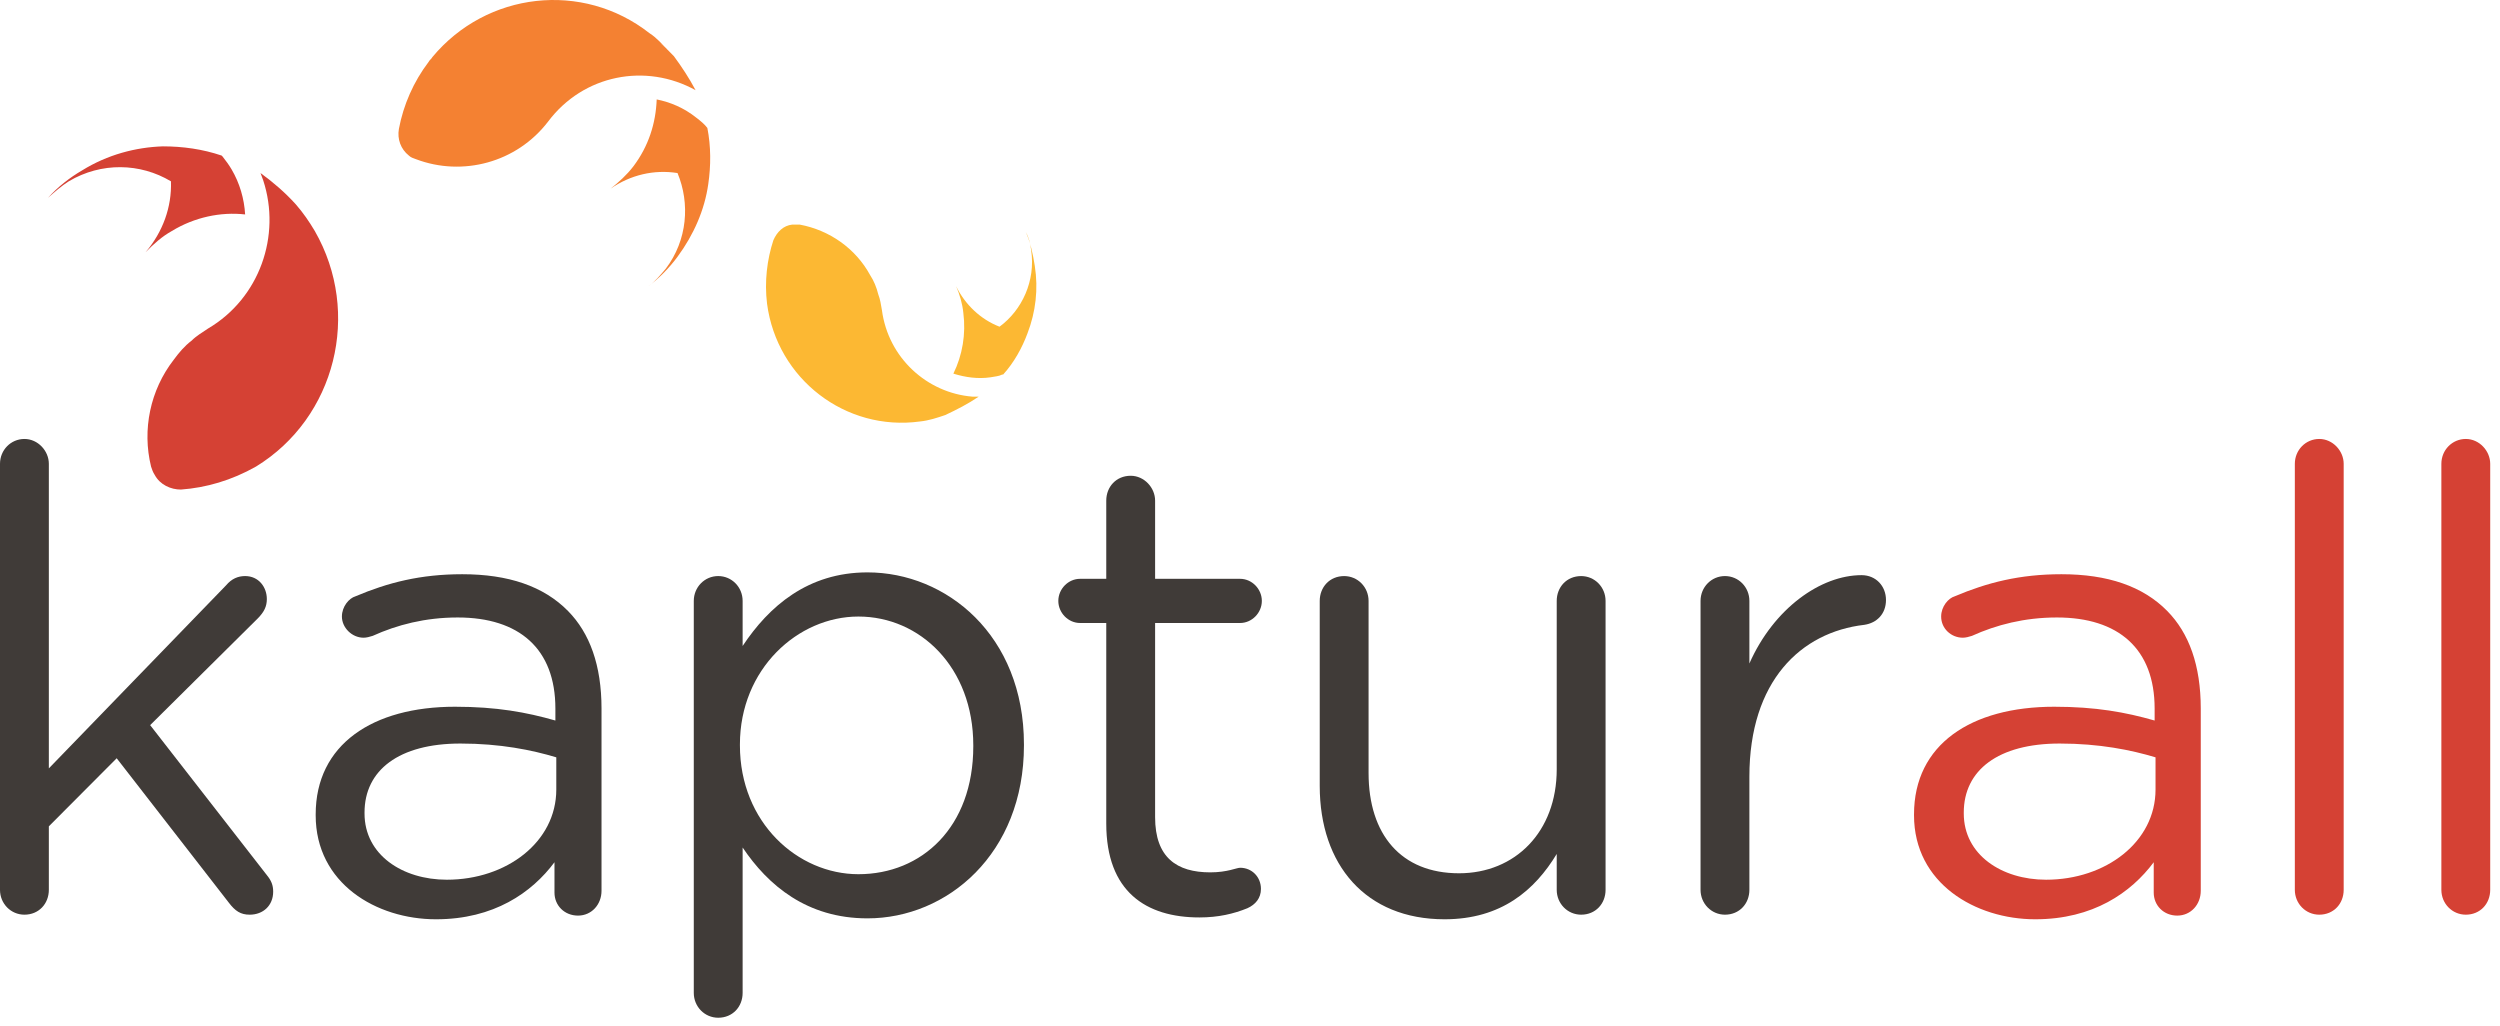
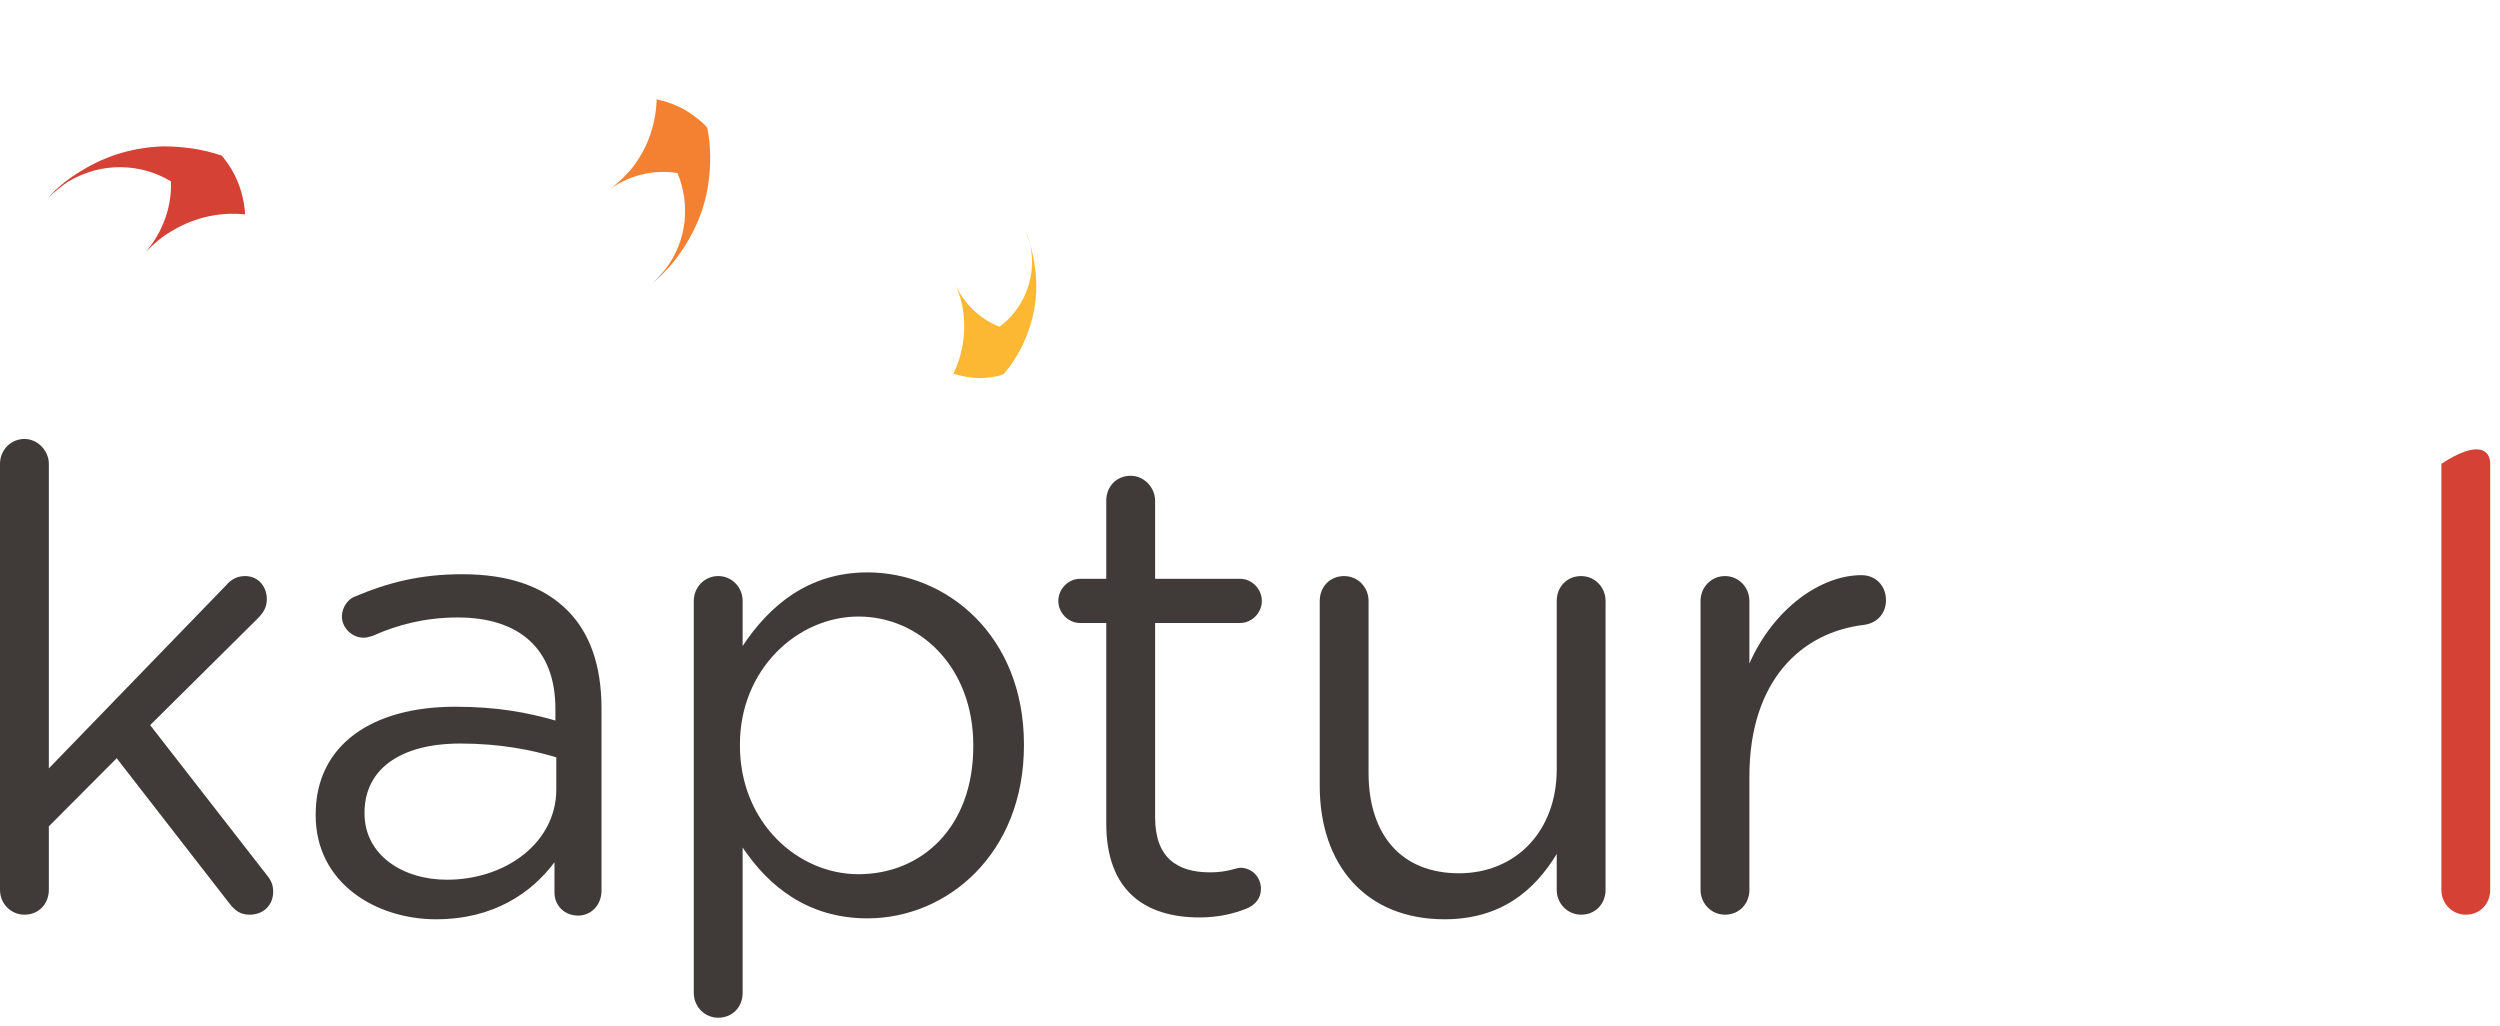
<svg xmlns="http://www.w3.org/2000/svg" width="212" height="87" viewBox="0 0 212 87" fill="none">
  <path d="M26.77 69.138V69.06C26.77 63.13 31.602 59.931 38.583 59.931C42.111 59.931 44.642 60.399 47.097 61.101V60.087C47.097 55.015 44.029 52.362 38.813 52.362C36.051 52.362 33.673 52.986 31.602 53.922C31.372 54 31.066 54.078 30.835 54.078C29.838 54.078 28.994 53.22 28.994 52.284C28.994 51.425 29.608 50.723 30.145 50.567C32.907 49.397 35.668 48.694 39.196 48.694C43.108 48.694 46.1 49.709 48.171 51.816C50.012 53.688 51.009 56.419 51.009 60.087V75.536C51.009 76.707 50.165 77.643 49.015 77.643C47.864 77.643 47.02 76.785 47.02 75.692V73.117C45.103 75.692 41.881 77.955 36.972 77.955C31.909 77.955 26.77 74.912 26.77 69.138ZM47.174 66.953V64.222C45.103 63.598 42.418 63.052 39.043 63.052C33.827 63.052 30.912 65.314 30.912 68.904V68.982C30.912 72.493 34.134 74.6 37.892 74.6C42.955 74.6 47.174 71.401 47.174 66.953Z" fill="#403B38" />
  <path d="M58.833 50.957C58.833 49.787 59.754 48.85 60.904 48.85C62.055 48.85 62.975 49.787 62.975 50.957V54.78C65.2 51.425 68.498 48.538 73.561 48.538C80.234 48.538 86.831 53.844 86.831 63.13V63.208C86.831 72.415 80.311 77.877 73.561 77.877C68.421 77.877 65.123 75.068 62.975 71.869V84.197C62.975 85.368 62.131 86.304 60.904 86.304C59.754 86.304 58.833 85.368 58.833 84.197V50.957ZM82.535 63.286V63.208C82.535 56.575 78.009 52.283 72.793 52.283C67.654 52.283 62.745 56.731 62.745 63.13V63.208C62.745 69.762 67.654 74.132 72.793 74.132C78.163 74.132 82.535 70.152 82.535 63.286Z" fill="#403B38" />
  <path d="M93.811 69.84V52.83H91.587C90.589 52.83 89.746 51.971 89.746 50.957C89.746 49.943 90.589 49.084 91.587 49.084H93.811V42.452C93.811 41.282 94.655 40.345 95.882 40.345C97.033 40.345 97.953 41.36 97.953 42.452V49.084H105.163C106.161 49.084 107.004 49.943 107.004 50.957C107.004 51.971 106.161 52.83 105.163 52.83H97.953V69.294C97.953 72.727 99.794 73.976 102.632 73.976C104.09 73.976 104.857 73.586 105.163 73.586C106.161 73.586 106.928 74.366 106.928 75.38C106.928 76.161 106.467 76.707 105.777 77.019C104.626 77.487 103.322 77.799 101.712 77.799C97.186 77.799 93.811 75.614 93.811 69.84Z" fill="#403B38" />
  <path d="M136.152 75.459C136.152 76.629 135.308 77.565 134.081 77.565C132.93 77.565 132.01 76.629 132.01 75.459V72.415C130.169 75.459 127.331 77.955 122.498 77.955C115.825 77.955 111.913 73.352 111.913 66.641V50.957C111.913 49.787 112.757 48.851 113.984 48.851C115.135 48.851 116.055 49.787 116.055 50.957V65.549C116.055 70.777 118.817 74.054 123.726 74.054C128.481 74.054 132.01 70.543 132.01 65.237V50.957C132.01 49.787 132.854 48.851 134.081 48.851C135.232 48.851 136.152 49.787 136.152 50.957V75.459Z" fill="#403B38" />
  <path d="M144.206 50.957C144.206 49.787 145.127 48.85 146.277 48.85C147.428 48.85 148.348 49.787 148.348 50.957V56.263C150.419 51.581 154.408 48.773 157.86 48.773C159.087 48.773 159.931 49.709 159.931 50.879C159.931 52.05 159.164 52.83 158.09 52.986C152.72 53.61 148.348 57.746 148.348 65.861V75.458C148.348 76.629 147.504 77.565 146.277 77.565C145.127 77.565 144.206 76.629 144.206 75.458V50.957Z" fill="#403B38" />
-   <path d="M162.309 69.138V69.06C162.309 63.13 167.142 59.931 174.198 59.931C177.727 59.931 180.258 60.399 182.713 61.101V60.087C182.713 55.015 179.645 52.362 174.429 52.362C171.667 52.362 169.289 52.986 167.218 53.922C166.988 54 166.681 54.078 166.451 54.078C165.454 54.078 164.61 53.298 164.61 52.284C164.61 51.425 165.224 50.723 165.761 50.567C168.522 49.397 171.284 48.694 174.812 48.694C178.724 48.694 181.716 49.709 183.787 51.816C185.628 53.688 186.625 56.419 186.625 60.087V75.536C186.625 76.707 185.781 77.643 184.63 77.643C183.48 77.643 182.636 76.785 182.636 75.692V73.117C180.718 75.692 177.497 77.955 172.588 77.955C167.525 77.955 162.309 74.912 162.309 69.138ZM182.789 66.953V64.222C180.718 63.598 178.034 63.052 174.659 63.052C169.443 63.052 166.528 65.314 166.528 68.904V68.982C166.528 72.493 169.75 74.6 173.508 74.6C178.571 74.6 182.789 71.401 182.789 66.953Z" fill="#D54134" />
-   <path d="M194.602 39.331C194.602 38.16 195.522 37.224 196.673 37.224C197.823 37.224 198.744 38.239 198.744 39.331V75.458C198.744 76.629 197.9 77.565 196.673 77.565C195.522 77.565 194.602 76.629 194.602 75.458V39.331Z" fill="#D54134" />
-   <path d="M207.028 39.331C207.028 38.16 207.949 37.224 209.099 37.224C210.25 37.224 211.17 38.239 211.17 39.331V75.458C211.17 76.629 210.327 77.565 209.099 77.565C207.949 77.565 207.028 76.629 207.028 75.458V39.331Z" fill="#D54134" />
+   <path d="M207.028 39.331C210.25 37.224 211.17 38.239 211.17 39.331V75.458C211.17 76.629 210.327 77.565 209.099 77.565C207.949 77.565 207.028 76.629 207.028 75.458V39.331Z" fill="#D54134" />
  <path d="M0 39.331C0 38.16 0.92 37.224 2.071 37.224C3.222 37.224 4.142 38.239 4.142 39.331V65.159L19.176 49.631C19.637 49.084 20.174 48.85 20.787 48.85C21.938 48.85 22.628 49.787 22.628 50.801C22.628 51.425 22.398 51.894 21.861 52.44L12.733 61.491L22.628 74.21C23.012 74.678 23.165 75.068 23.165 75.614C23.165 76.785 22.321 77.565 21.171 77.565C20.404 77.565 19.943 77.253 19.407 76.551L9.895 64.3L4.142 70.074V75.458C4.142 76.629 3.298 77.565 2.071 77.565C0.92 77.565 0 76.629 0 75.458V39.331Z" fill="#403B38" />
  <path d="M5.83 15.376C8.591 13.737 11.889 13.815 14.497 15.376C14.574 17.561 13.807 19.667 12.35 21.384C13.04 20.682 13.73 20.058 14.574 19.589C16.492 18.419 18.716 17.951 20.787 18.185C20.71 16.858 20.327 15.532 19.637 14.361C19.407 13.971 19.176 13.659 18.87 13.269L18.793 13.191C17.182 12.645 15.495 12.411 13.807 12.411C11.506 12.489 9.128 13.113 6.98 14.439C5.906 15.064 4.909 15.844 4.065 16.78C4.679 16.234 5.216 15.766 5.83 15.376Z" fill="#D54134" />
-   <path d="M26.694 19.589C26.233 18.809 25.697 18.029 25.083 17.326C24.162 16.312 23.165 15.454 22.091 14.673C22.168 14.907 22.245 15.063 22.322 15.298C23.856 19.979 22.015 25.285 17.642 27.86C17.182 28.172 16.645 28.485 16.262 28.875C15.648 29.343 15.188 29.889 14.728 30.513C12.733 33.088 12.043 36.444 12.81 39.565C12.887 39.799 12.963 40.033 13.117 40.267C13.577 41.125 14.498 41.515 15.341 41.515C17.489 41.359 19.637 40.735 21.708 39.565C28.458 35.429 30.682 26.534 26.694 19.589Z" fill="#D54134" />
  <path d="M56.455 22.788C58.296 20.37 58.526 17.248 57.453 14.674C55.458 14.361 53.464 14.829 51.776 16C52.467 15.454 53.157 14.829 53.694 14.127C54.998 12.411 55.612 10.46 55.688 8.431C56.839 8.665 57.989 9.133 59.063 9.992C59.37 10.226 59.754 10.538 59.984 10.85C60.291 12.411 60.291 14.049 60.061 15.61C59.754 17.795 58.833 19.901 57.453 21.774C56.762 22.71 55.919 23.569 54.998 24.271C55.535 23.881 55.995 23.335 56.455 22.788Z" fill="#F48132" />
-   <path d="M57.146 4.764L56.992 4.608L56.916 4.53L56.839 4.452C56.762 4.374 56.685 4.296 56.609 4.218C56.685 4.296 56.685 4.374 56.762 4.374C56.532 4.14 56.302 3.906 55.995 3.672C56.225 3.828 56.379 3.984 56.609 4.218C56.149 3.75 55.688 3.203 55.075 2.813C49.398 -1.634 41.268 -0.698 36.665 4.842C36.589 4.998 36.435 5.076 36.359 5.232C35.055 6.949 34.211 8.899 33.827 10.928C33.674 11.787 33.981 12.645 34.671 13.191C34.825 13.347 35.055 13.425 35.285 13.503C39.197 14.986 43.799 13.815 46.484 10.304C49.475 6.325 54.768 5.31 58.987 7.651C58.45 6.637 57.836 5.7 57.146 4.764ZM57.146 4.764C57.069 4.686 56.992 4.608 56.992 4.608C57.069 4.686 57.069 4.764 57.146 4.764Z" fill="#F48132" />
  <path d="M87.444 21.228C87.827 23.803 86.677 26.3 84.759 27.704C83.148 27.08 81.844 25.832 81.077 24.271C81.384 24.974 81.614 25.754 81.691 26.534C81.921 28.329 81.614 30.123 80.847 31.684C81.844 31.996 82.918 32.152 83.992 31.996C84.376 31.918 84.682 31.918 84.989 31.762H85.066C85.986 30.748 86.677 29.499 87.137 28.251C87.827 26.456 88.058 24.505 87.751 22.555C87.597 21.54 87.367 20.526 86.984 19.668C87.214 20.058 87.367 20.604 87.444 21.228Z" fill="#FCB833" />
-   <path d="M82.995 33.635C82.842 33.635 82.611 33.635 82.458 33.635C78.623 33.323 75.324 30.358 74.787 26.3C74.711 25.832 74.634 25.364 74.481 24.974C74.327 24.349 74.097 23.803 73.79 23.335C72.563 21.072 70.339 19.512 67.807 19.044C67.654 19.044 67.424 19.044 67.194 19.044C66.427 19.122 65.89 19.668 65.583 20.37C65.046 22.009 64.816 23.881 65.046 25.754C65.89 32.152 71.719 36.6 78.009 35.742C78.776 35.664 79.466 35.43 80.157 35.196C81.154 34.727 82.075 34.259 82.995 33.635Z" fill="#FCB833" />
</svg>